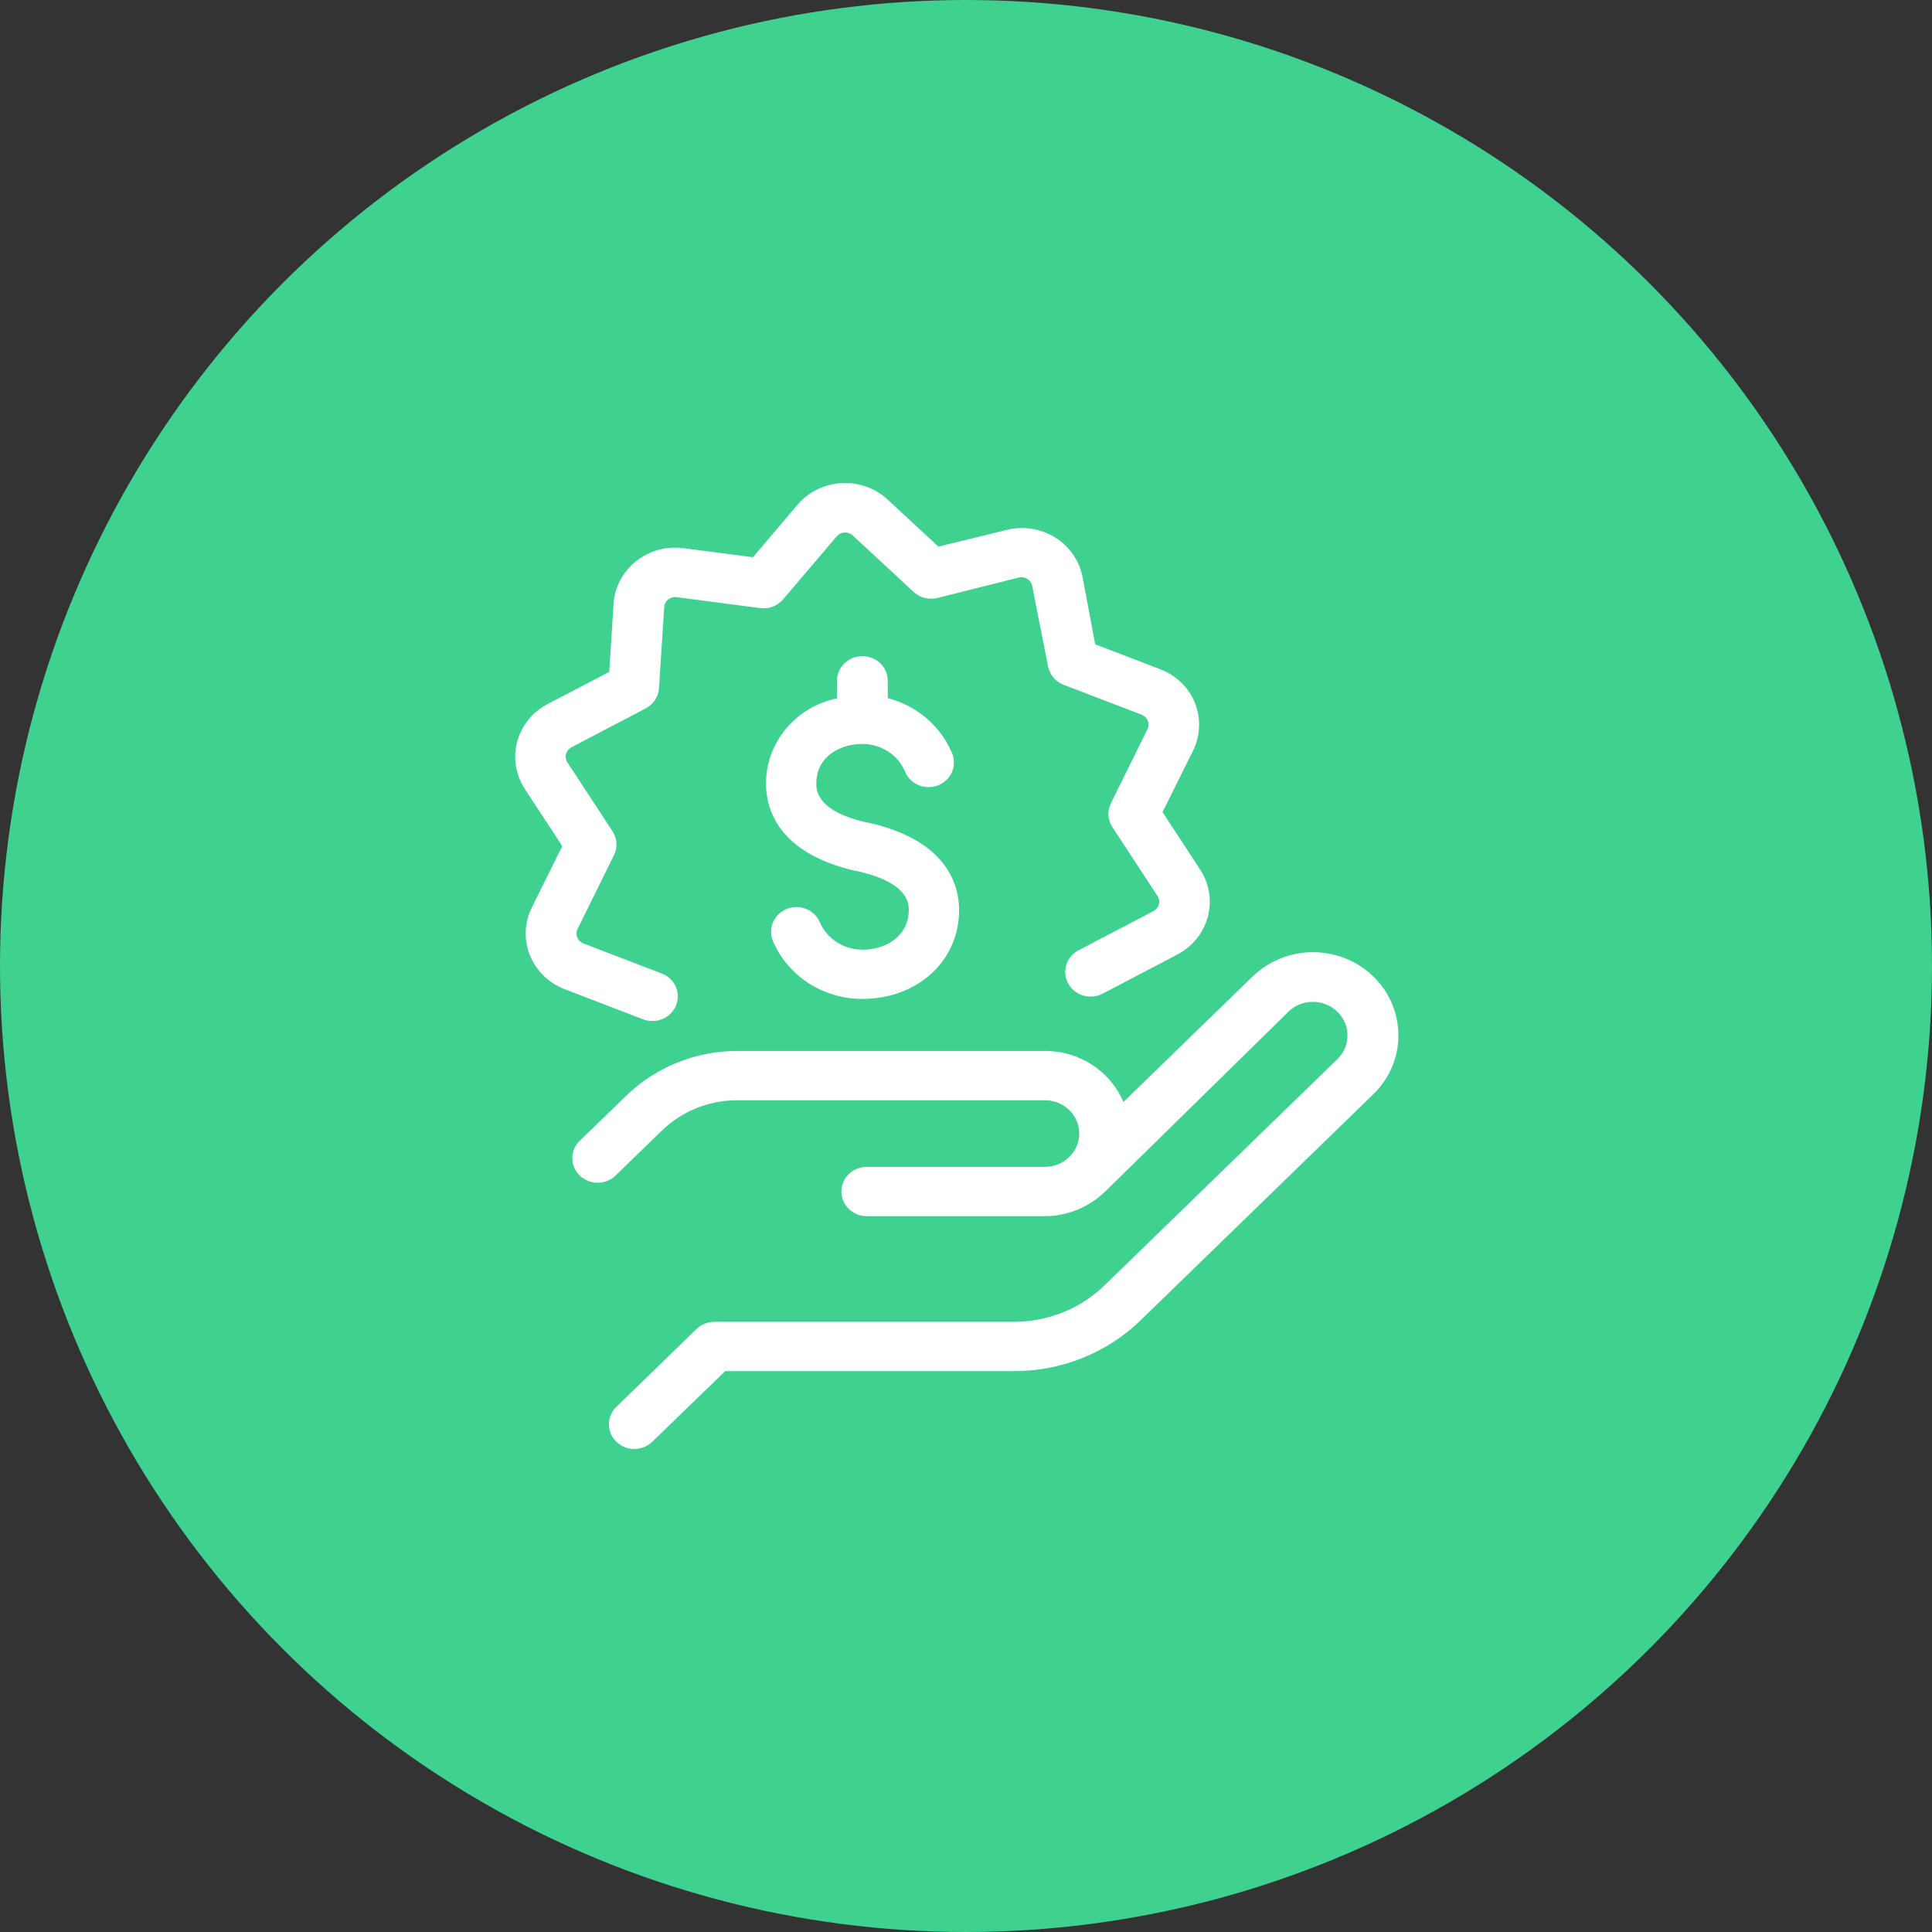
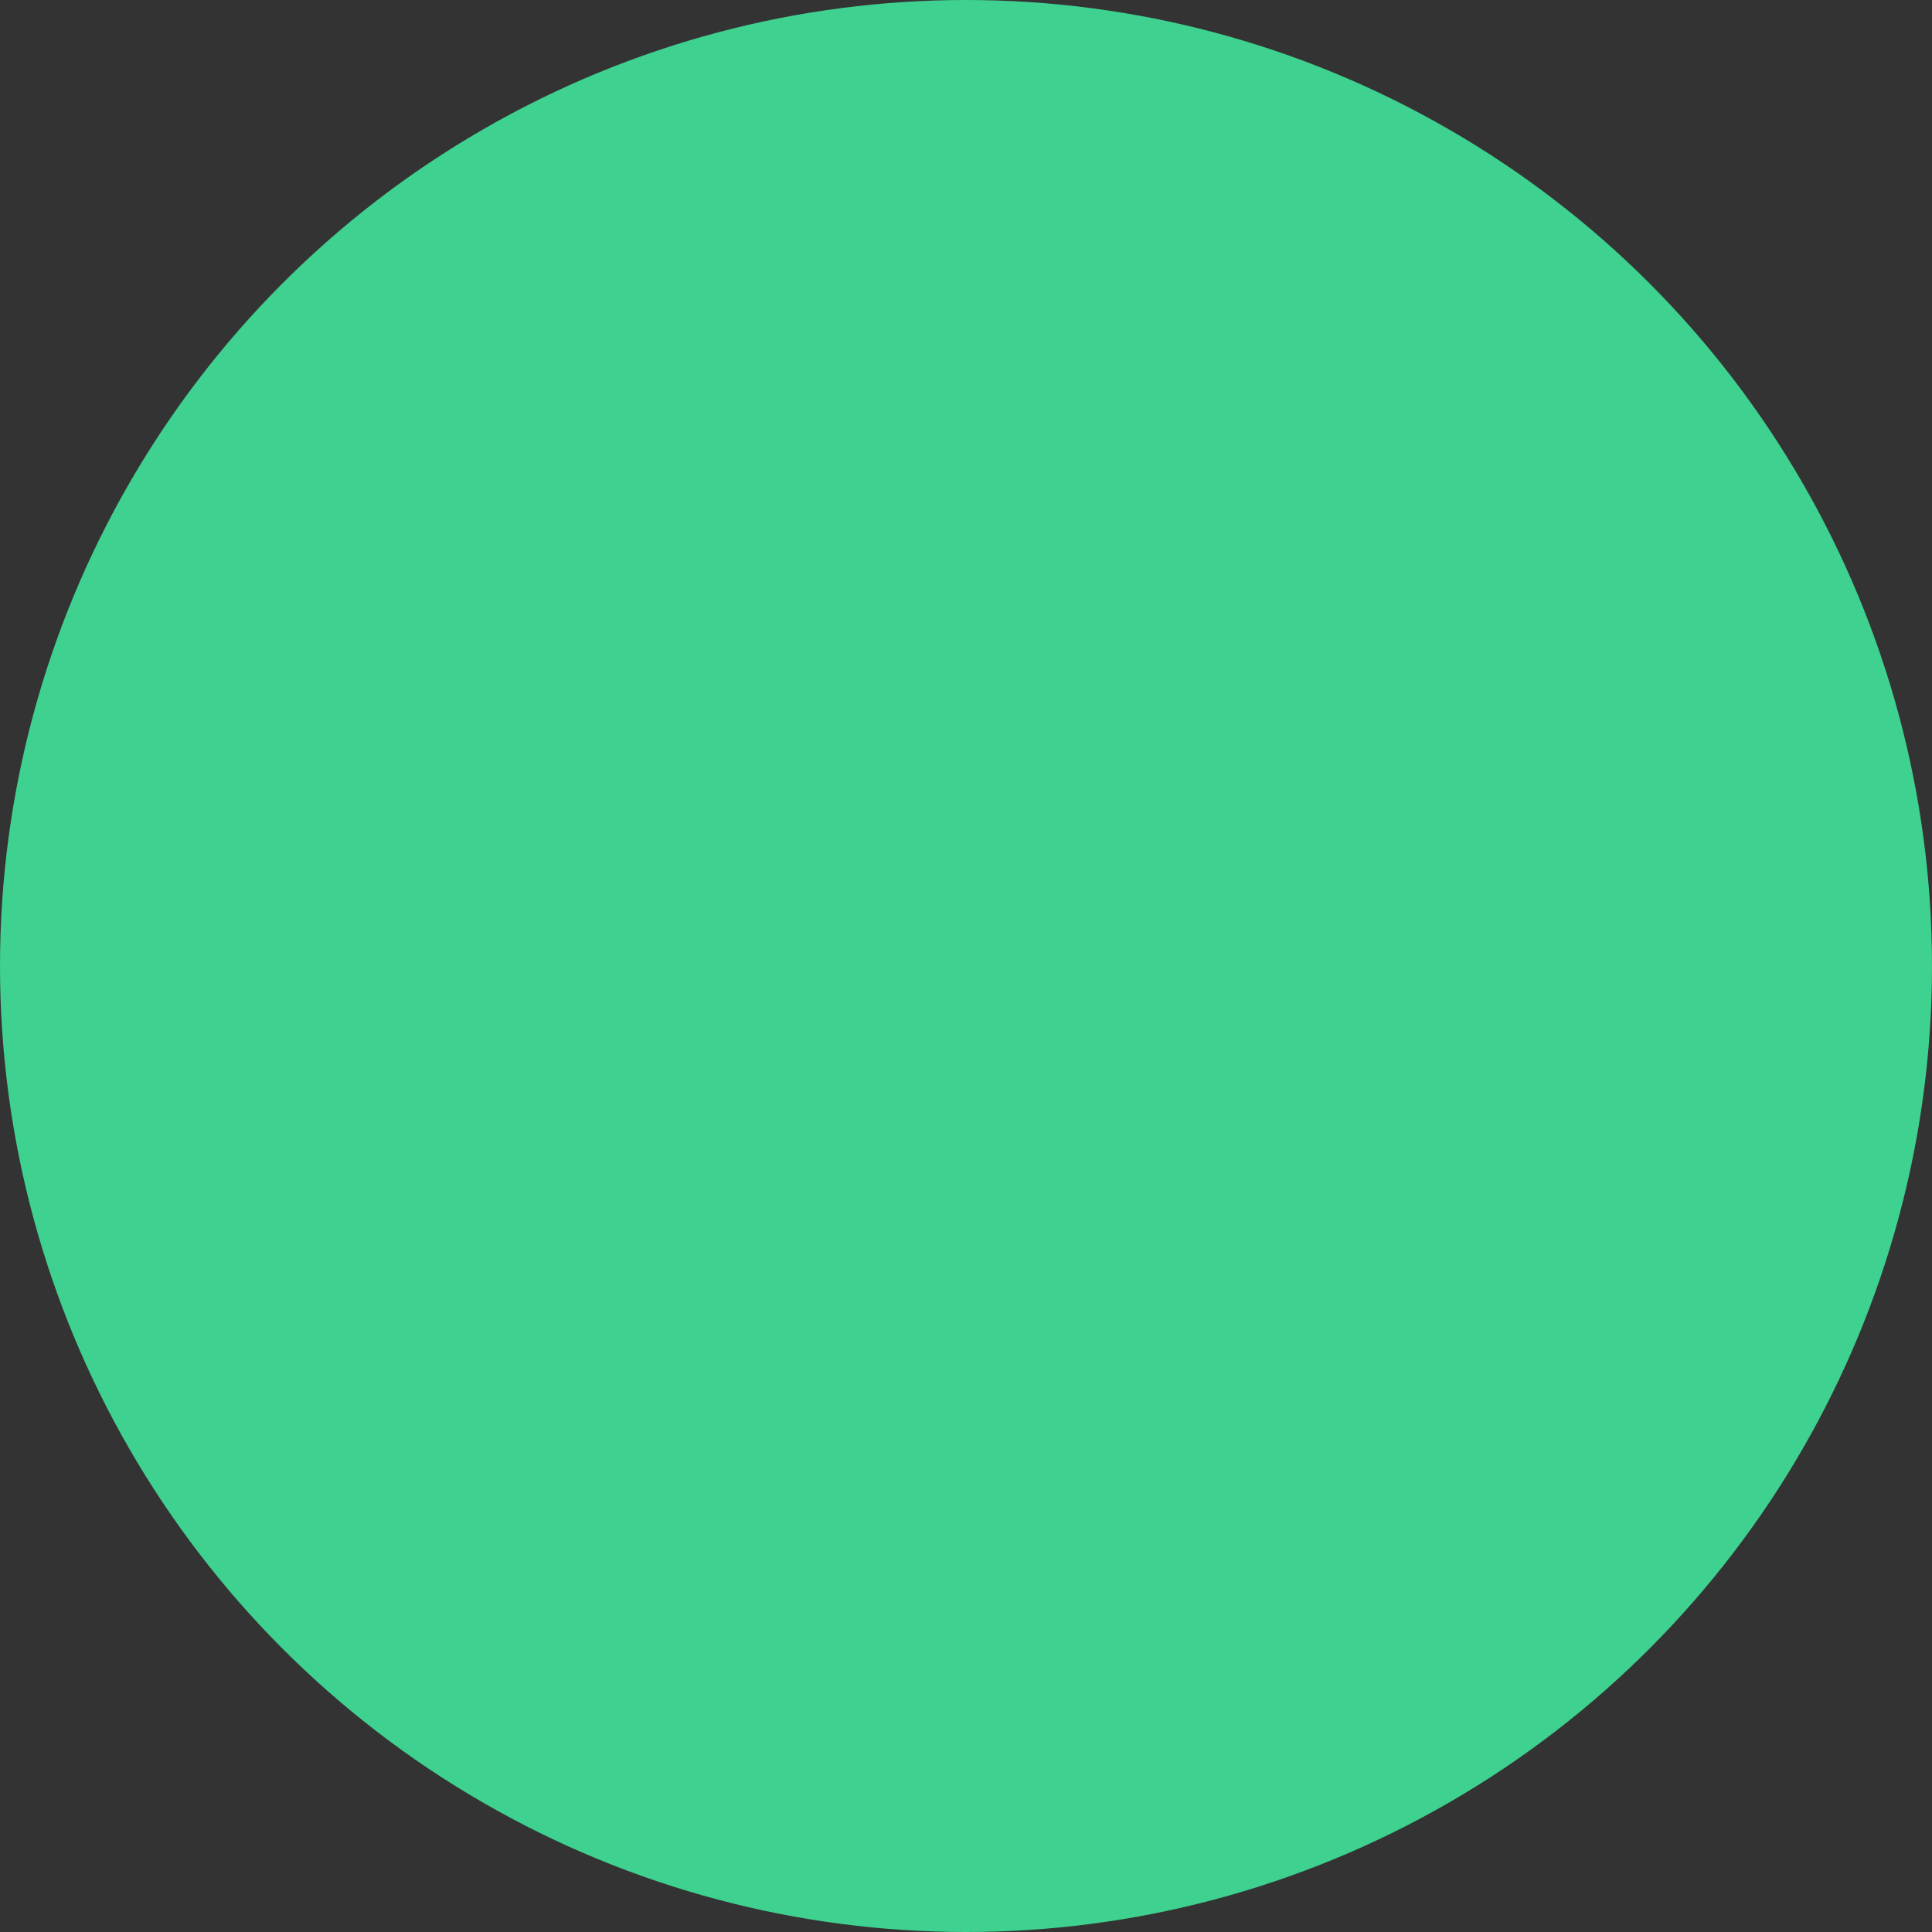
<svg xmlns="http://www.w3.org/2000/svg" width="60px" height="60px" viewBox="0 0 60 60" version="1.1">
  <rect x="0" y="0" width="60" height="60" fill="#333333" stroke="none" />
  <title>Group 11</title>
  <desc>Created with Sketch.</desc>
  <g id="Page-1" stroke="none" stroke-width="1" fill="none" fill-rule="evenodd">
    <g id="Landing-Page" transform="translate(-559, -1717)">
      <g id="Content" transform="translate(-598, 956)">
        <g id="Features" transform="translate(32, 0)">
          <g id="Group-14" transform="translate(813, 366)">
            <g id="Group-13" transform="translate(0, 45)">
              <g id="Icon1-Copy-3" transform="translate(150, 350)">
                <g id="Group-11" transform="translate(162, 0)">
                  <circle id="Oval" fill="#3ED18F" cx="30" cy="30" r="30" />
                  <g id="noun_design_2472937" transform="translate(16, 15)" fill="#FFFFFF" fill-rule="nonzero">
                    <g id="Group">
                      <g id="noun_price_850698">
-                         <path d="M27.419,16.94 C27.486,17.696 27.205,18.443 26.653,18.979 L19.405,26.02 C18.359,27.027 16.944,27.588 15.472,27.581 L6.522,27.581 L4.256,29.776 C4.057,29.969 3.766,30.045 3.494,29.974 C3.222,29.903 3.009,29.696 2.936,29.432 C2.863,29.168 2.941,28.886 3.14,28.692 L5.63,26.274 C5.778,26.13 5.979,26.05 6.188,26.05 L15.472,26.05 C16.536,26.055 17.558,25.644 18.308,24.912 L25.556,17.871 C25.953,17.46 25.943,16.817 25.532,16.419 C25.122,16.02 24.46,16.01 24.037,16.396 L18.318,22.01 L18.299,22.025 C17.806,22.499 17.142,22.766 16.449,22.769 L10.918,22.769 C10.483,22.769 10.13,22.426 10.13,22.003 C10.13,21.581 10.483,21.238 10.918,21.238 L16.452,21.238 C16.951,21.236 17.382,20.9 17.492,20.427 C17.562,20.121 17.485,19.8 17.282,19.556 C17.08,19.311 16.775,19.169 16.452,19.169 L6.906,19.169 C6.023,19.166 5.176,19.507 4.552,20.115 L3.159,21.465 C2.967,21.683 2.664,21.778 2.376,21.71 C2.089,21.642 1.864,21.424 1.795,21.144 C1.727,20.864 1.825,20.571 2.05,20.384 L3.443,19.034 C4.36,18.138 5.609,17.635 6.91,17.638 L16.452,17.638 C17.521,17.635 18.485,18.263 18.888,19.224 L22.903,15.324 C23.634,14.614 24.723,14.382 25.693,14.729 C26.663,15.076 27.337,15.94 27.419,16.94 Z M21.116,6.839 C20.922,6.358 20.532,5.977 20.038,5.786 L18.012,5.008 L17.621,2.927 C17.526,2.418 17.217,1.971 16.769,1.692 C16.321,1.413 15.773,1.328 15.258,1.458 L13.143,1.975 L11.567,0.515 C11.183,0.158 10.663,-0.027 10.132,0.003 C9.602,0.033 9.108,0.276 8.769,0.674 L7.382,2.305 L5.224,2.024 C4.696,1.955 4.163,2.102 3.752,2.43 C3.341,2.758 3.088,3.237 3.055,3.753 L2.92,5.866 L0.998,6.87 C0.534,7.115 0.196,7.536 0.062,8.032 C-0.071,8.528 0.012,9.055 0.292,9.49 L1.461,11.277 L0.515,13.185 C0.285,13.651 0.264,14.189 0.458,14.67 C0.653,15.151 1.044,15.533 1.54,15.722 L3.972,16.656 C4.234,16.756 4.531,16.714 4.752,16.544 C4.973,16.374 5.083,16.103 5.042,15.832 C5.001,15.562 4.814,15.333 4.552,15.232 L2.119,14.299 C2.032,14.265 1.962,14.198 1.927,14.112 C1.893,14.027 1.896,13.932 1.937,13.849 L3.068,11.559 C3.186,11.321 3.169,11.041 3.024,10.818 L1.621,8.676 C1.571,8.598 1.556,8.504 1.58,8.415 C1.603,8.326 1.664,8.251 1.748,8.207 L4.051,7.001 C4.287,6.878 4.442,6.648 4.464,6.389 L4.628,3.854 C4.633,3.763 4.678,3.677 4.751,3.619 C4.823,3.559 4.918,3.532 5.012,3.545 L7.606,3.885 C7.875,3.922 8.145,3.82 8.318,3.616 L9.985,1.657 C10.046,1.586 10.134,1.543 10.228,1.537 C10.323,1.532 10.415,1.565 10.483,1.629 L12.374,3.383 C12.571,3.566 12.851,3.636 13.115,3.57 L15.636,2.936 C15.727,2.913 15.824,2.928 15.903,2.978 C15.983,3.027 16.038,3.106 16.055,3.196 L16.547,5.691 C16.595,5.951 16.778,6.169 17.032,6.267 L19.465,7.2 C19.551,7.237 19.617,7.306 19.649,7.392 C19.681,7.477 19.674,7.572 19.632,7.653 L18.5,9.943 C18.383,10.181 18.399,10.461 18.544,10.684 L19.947,12.826 C19.998,12.904 20.013,12.998 19.989,13.087 C19.965,13.176 19.904,13.251 19.821,13.295 L17.517,14.501 C17.26,14.626 17.094,14.876 17.082,15.155 C17.071,15.434 17.217,15.696 17.462,15.84 C17.708,15.985 18.015,15.987 18.264,15.848 L20.568,14.642 C21.034,14.396 21.375,13.973 21.509,13.474 C21.643,12.975 21.558,12.445 21.274,12.009 L20.104,10.221 L21.05,8.314 C21.28,7.849 21.302,7.311 21.11,6.83 L21.116,6.839 Z M10.779,14.492 C10.202,14.493 9.681,14.155 9.459,13.638 C9.35,13.385 9.11,13.209 8.831,13.175 C8.552,13.141 8.275,13.254 8.105,13.472 C7.935,13.69 7.897,13.979 8.006,14.231 C8.473,15.318 9.568,16.024 10.779,16.022 C12.494,16.022 13.786,14.844 13.786,13.267 C13.786,12.49 13.42,11.103 10.984,10.552 L10.959,10.552 C9.352,10.197 9.352,9.539 9.352,9.328 C9.352,8.498 10.092,8.103 10.783,8.103 C11.359,8.102 11.88,8.437 12.103,8.954 C12.206,9.215 12.446,9.4 12.731,9.438 C13.015,9.476 13.299,9.361 13.47,9.138 C13.642,8.914 13.675,8.617 13.556,8.363 C13.198,7.534 12.465,6.913 11.57,6.68 L11.57,6.141 C11.57,5.718 11.218,5.376 10.783,5.376 C10.347,5.376 9.995,5.718 9.995,6.141 L9.995,6.689 C8.707,6.953 7.786,8.058 7.789,9.337 C7.789,10.114 8.154,11.501 10.59,12.052 L10.616,12.052 C12.223,12.41 12.223,13.065 12.223,13.276 C12.204,14.118 11.463,14.495 10.773,14.495 L10.779,14.492 Z" id="Shape" />
-                       </g>
+                         </g>
                    </g>
                  </g>
                  <g id="noun_edit_2466913" transform="translate(17.143, 17.143)">
                    <g id="Group" />
                  </g>
                </g>
              </g>
            </g>
          </g>
        </g>
      </g>
    </g>
  </g>
</svg>